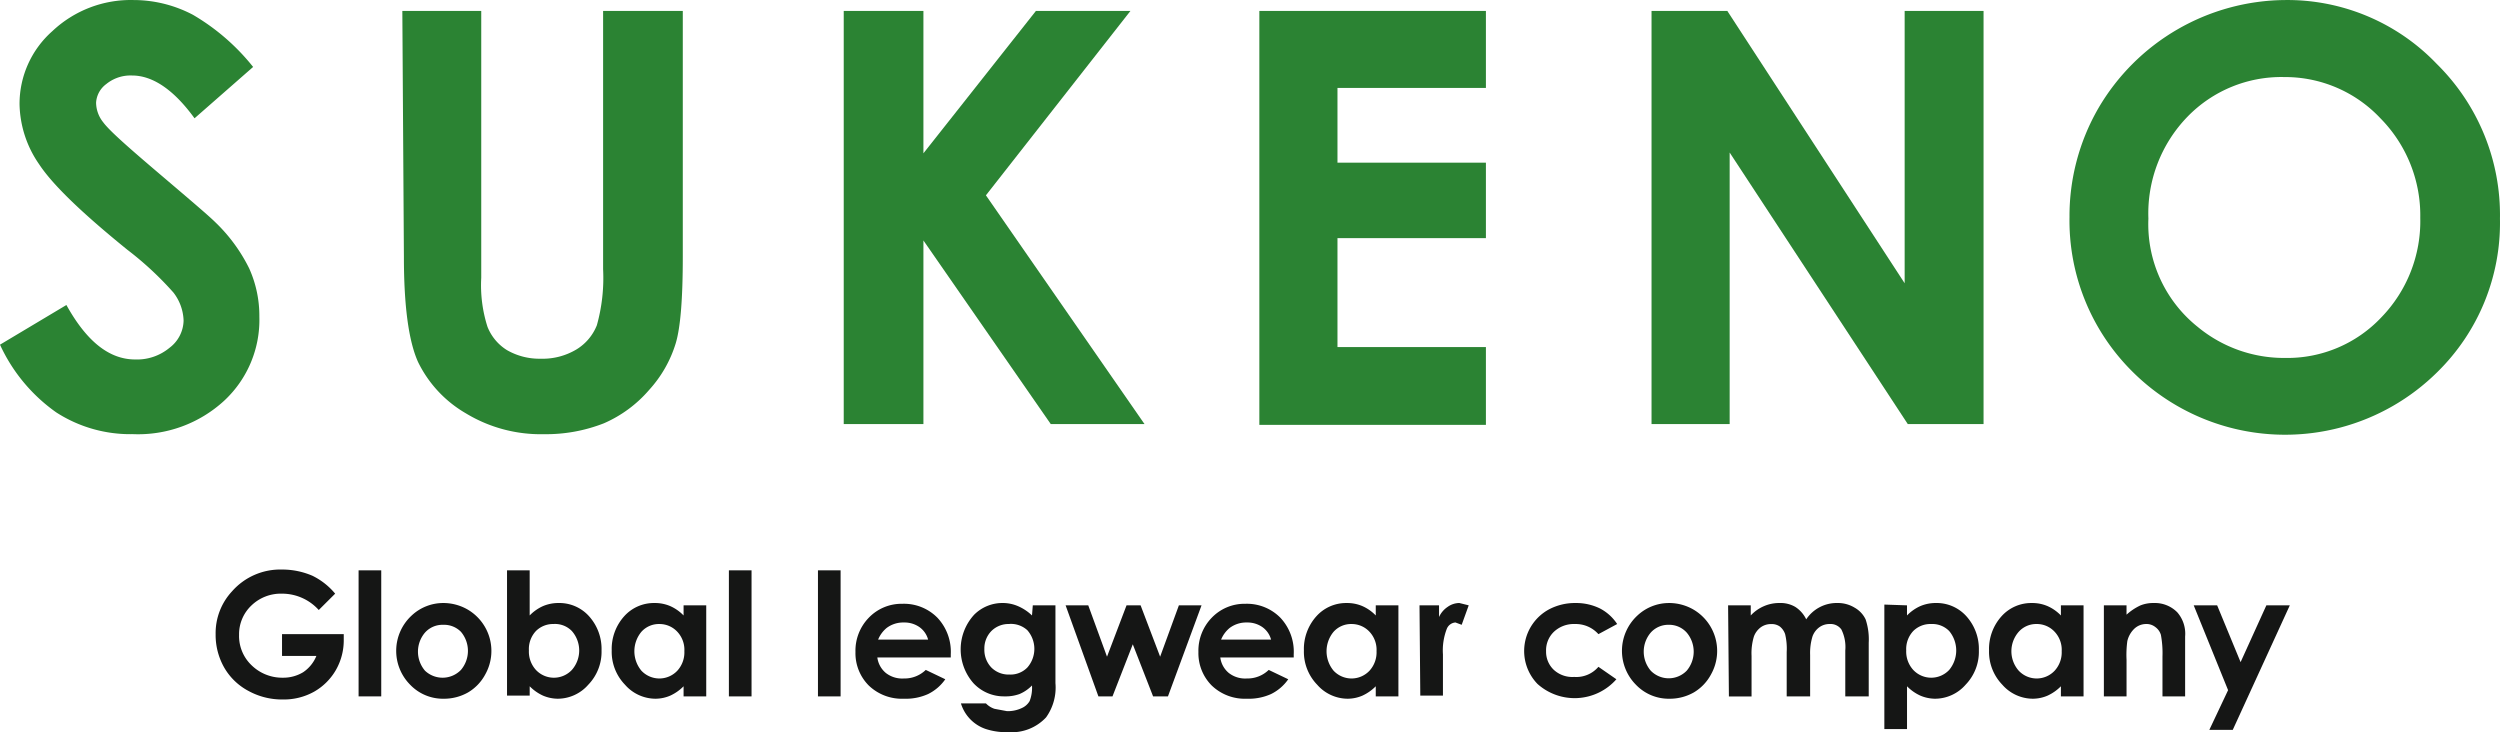
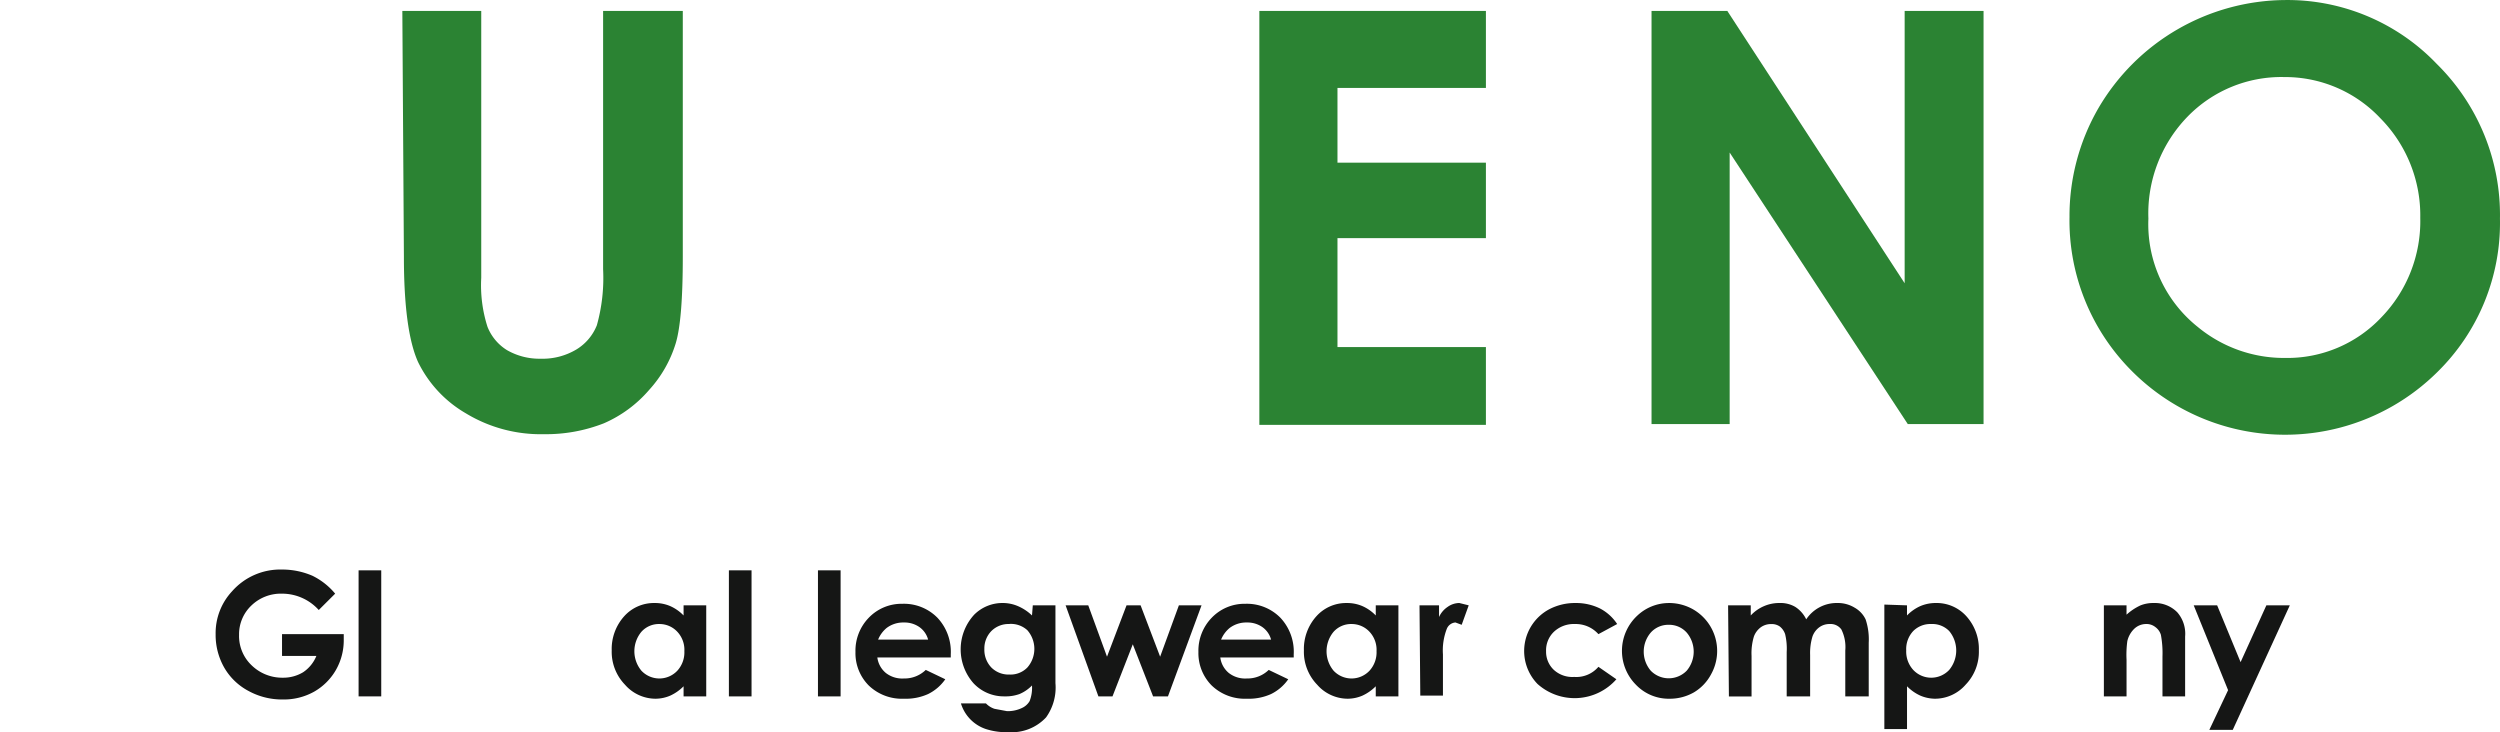
<svg xmlns="http://www.w3.org/2000/svg" width="280" height="82.015" viewBox="0 0 280 82.015">
  <g id="logo" transform="translate(140 41.008)">
    <g id="グループ_113" data-name="グループ 113" transform="translate(-140 -41.008)">
      <g id="グループ_111" data-name="グループ 111">
-         <path id="パス_402" data-name="パス 402" d="M28.35,7.494l-6.562,5.751c-2.275-3.137-4.637-4.793-7-4.793a4.3,4.3,0,0,0-2.887.959A2.785,2.785,0,0,0,10.762,11.5a3.564,3.564,0,0,0,.787,2.179c.7.959,2.887,2.876,6.475,5.926s5.425,4.618,6.125,5.316a18.477,18.477,0,0,1,3.762,5.141,12.939,12.939,0,0,1,1.137,5.4,12.349,12.349,0,0,1-3.937,9.411,14.239,14.239,0,0,1-10.237,3.747A15.271,15.271,0,0,1,6.3,46.184,18.927,18.927,0,0,1,0,38.6l7.437-4.444c2.275,4.1,4.812,6.1,7.7,6.1a5.7,5.7,0,0,0,3.85-1.307,3.916,3.916,0,0,0,1.575-3.05,5.389,5.389,0,0,0-1.137-3.137,36.429,36.429,0,0,0-5.162-4.793c-5.162-4.183-8.4-7.32-9.887-9.586a12.166,12.166,0,0,1-2.187-6.71A10.873,10.873,0,0,1,5.862,3.485,12.8,12.8,0,0,1,14.962,0a14.309,14.309,0,0,1,6.65,1.656A24.3,24.3,0,0,1,28.35,7.494Z" transform="translate(0 0.004)" fill="#2b8333" />
        <path id="パス_403" data-name="パス 403" d="M51.5,1.4h8.837V31.289a15.278,15.278,0,0,0,.7,5.49,5.408,5.408,0,0,0,2.187,2.614,7.286,7.286,0,0,0,3.762.959,7.373,7.373,0,0,0,4.025-1.046,5.583,5.583,0,0,0,2.275-2.7,19.657,19.657,0,0,0,.7-6.274V1.4h8.925V28.937q0,7.058-.787,9.673a13.667,13.667,0,0,1-2.975,5.228,14.083,14.083,0,0,1-5.075,3.747,17.739,17.739,0,0,1-6.737,1.22,16.15,16.15,0,0,1-8.75-2.353A13.441,13.441,0,0,1,53.25,40.7q-1.575-3.529-1.575-11.764Z" transform="translate(-6.438 -0.176)" fill="#2b8333" />
-         <path id="パス_404" data-name="パス 404" d="M108,1.4h8.925V17.347L129.525,1.4h10.587L123.925,22.052l17.762,25.619h-10.5L116.925,27.107V47.672H108Z" transform="translate(-13.502 -0.176)" fill="#2b8333" />
        <path id="パス_405" data-name="パス 405" d="M161.2,1.4h25.375v8.627H169.95v8.366h16.625v8.453H169.95v12.2h16.625v8.714H161.2Z" transform="translate(-20.153 -0.176)" fill="#2b8333" />
        <path id="パス_406" data-name="パス 406" d="M211.4,1.4h8.487l19.862,30.5V1.4h8.837V47.672H240.1L220.15,17.26V47.672H211.4Z" transform="translate(-26.428 -0.176)" fill="#2b8333" />
        <path id="パス_407" data-name="パス 407" d="M289.049,0a23.146,23.146,0,0,1,16.975,7.146,23.739,23.739,0,0,1,7.087,17.341,23.392,23.392,0,0,1-7,17.167,24.219,24.219,0,0,1-34.3-.174A23.825,23.825,0,0,1,264.9,24.312a24.148,24.148,0,0,1,3.237-12.2A24.43,24.43,0,0,1,289.049,0Zm-.088,8.627a14.643,14.643,0,0,0-10.85,4.444,15.563,15.563,0,0,0-4.375,11.415A14.726,14.726,0,0,0,279.249,36.6a15.175,15.175,0,0,0,9.8,3.486,14.466,14.466,0,0,0,10.762-4.531A15.476,15.476,0,0,0,304.186,24.4a15.477,15.477,0,0,0-4.462-11.154A14.641,14.641,0,0,0,288.962,8.627Z" transform="translate(-33.116 0.004)" fill="#2b8333" />
      </g>
      <g id="グループ_112" data-name="グループ 112" transform="translate(24.149 63.788)">
        <path id="パス_408" data-name="パス 408" d="M40.987,75.9l-1.837,1.83a5.522,5.522,0,0,0-4.112-1.83,4.736,4.736,0,0,0-3.412,1.307,4.435,4.435,0,0,0-1.4,3.311,4.522,4.522,0,0,0,1.4,3.4,4.911,4.911,0,0,0,3.5,1.394A4.3,4.3,0,0,0,37.4,84.7a4.012,4.012,0,0,0,1.487-1.83h-3.85v-2.44H41.95v.61a6.688,6.688,0,0,1-.875,3.4,6.549,6.549,0,0,1-2.45,2.44,6.935,6.935,0,0,1-3.5.871,7.813,7.813,0,0,1-3.85-.959,6.812,6.812,0,0,1-2.712-2.614,7.383,7.383,0,0,1-.962-3.747,6.868,6.868,0,0,1,1.837-4.793,7.188,7.188,0,0,1,5.6-2.44,8.517,8.517,0,0,1,3.412.7,7.7,7.7,0,0,1,2.537,2Z" transform="translate(-27.599 -73.197)" fill="#151615" />
        <path id="パス_409" data-name="パス 409" d="M45.9,73.3h2.537V87.417H45.9Z" transform="translate(-29.887 -73.21)" fill="#151615" />
-         <path id="パス_410" data-name="パス 410" d="M55.952,77.5a5.442,5.442,0,0,1,2.712.7,5.372,5.372,0,0,1,2.012,7.32,5.151,5.151,0,0,1-1.925,2,5.442,5.442,0,0,1-2.712.7,5.085,5.085,0,0,1-3.762-1.569,5.387,5.387,0,0,1,.175-7.756A5.174,5.174,0,0,1,55.952,77.5Zm0,2.44a2.63,2.63,0,0,0-2.012.871,3.287,3.287,0,0,0,0,4.27,2.862,2.862,0,0,0,4.025-.087,3.3,3.3,0,0,0,0-4.27,2.63,2.63,0,0,0-1.925-.784Z" transform="translate(-30.489 -73.75)" fill="#151615" />
-         <path id="パス_411" data-name="パス 411" d="M67.437,73.3v5.054a4.813,4.813,0,0,1,1.487-1.046,4.39,4.39,0,0,1,1.75-.349,4.471,4.471,0,0,1,3.412,1.481,5.477,5.477,0,0,1,1.4,3.834A5.3,5.3,0,0,1,74,86.11a4.558,4.558,0,0,1-3.412,1.569,4.3,4.3,0,0,1-1.662-.349,4.987,4.987,0,0,1-1.487-1.046V87.33H64.9V73.3Zm2.712,6.013a2.719,2.719,0,0,0-2.012.784,2.956,2.956,0,0,0-.787,2.179,3.042,3.042,0,0,0,.787,2.179,2.76,2.76,0,0,0,4.025,0,3.3,3.3,0,0,0,0-4.357,2.631,2.631,0,0,0-2.1-.784Z" transform="translate(-32.262 -73.21)" fill="#151615" />
        <path id="パス_412" data-name="パス 412" d="M86.349,77.761h2.537v10.2H86.349V86.824a5.075,5.075,0,0,1-1.487,1.046,4.215,4.215,0,0,1-1.662.349,4.558,4.558,0,0,1-3.412-1.569A5.3,5.3,0,0,1,78.3,82.815a5.477,5.477,0,0,1,1.4-3.834A4.471,4.471,0,0,1,83.112,77.5a4.3,4.3,0,0,1,1.75.349,4.725,4.725,0,0,1,1.487,1.046Zm-2.712,2.091a2.63,2.63,0,0,0-2.012.871,3.407,3.407,0,0,0,0,4.357,2.76,2.76,0,0,0,4.025,0,3.042,3.042,0,0,0,.787-2.179,2.956,2.956,0,0,0-.787-2.179A2.718,2.718,0,0,0,83.637,79.853Z" transform="translate(-33.937 -73.75)" fill="#151615" />
        <path id="パス_413" data-name="パス 413" d="M93.3,73.3h2.537V87.417H93.3Z" transform="translate(-35.813 -73.21)" fill="#151615" />
        <path id="パス_414" data-name="パス 414" d="M104.7,73.3h2.537V87.417H104.7Z" transform="translate(-37.238 -73.21)" fill="#151615" />
        <path id="パス_415" data-name="パス 415" d="M120.175,83.612H111.95a2.7,2.7,0,0,0,.962,1.743,2.983,2.983,0,0,0,2.012.61,3.42,3.42,0,0,0,2.45-.959l2.187,1.046a5.069,5.069,0,0,1-1.925,1.656,6.059,6.059,0,0,1-2.712.523,5.35,5.35,0,0,1-3.937-1.481A5.13,5.13,0,0,1,109.5,83a5.3,5.3,0,0,1,1.487-3.834A5.085,5.085,0,0,1,114.75,77.6a5.261,5.261,0,0,1,3.937,1.569,5.564,5.564,0,0,1,1.487,4.1Zm-2.537-2a2.527,2.527,0,0,0-.962-1.394,2.9,2.9,0,0,0-1.75-.523A3.071,3.071,0,0,0,113,80.3a3.312,3.312,0,0,0-.962,1.307Z" transform="translate(-37.837 -73.763)" fill="#151615" />
        <path id="パス_416" data-name="パス 416" d="M131.046,77.761h2.537v8.714a5.734,5.734,0,0,1-1.05,3.834,5.261,5.261,0,0,1-4.2,1.656,7.466,7.466,0,0,1-2.537-.349,4.365,4.365,0,0,1-2.8-2.876h2.8a2.364,2.364,0,0,0,.962.61l1.4.261a3.688,3.688,0,0,0,1.662-.349,1.922,1.922,0,0,0,.875-.784,4.167,4.167,0,0,0,.262-1.743,4.288,4.288,0,0,1-1.4.959,4.567,4.567,0,0,1-1.662.261,4.647,4.647,0,0,1-3.5-1.481,5.734,5.734,0,0,1,.088-7.668,4.472,4.472,0,0,1,3.237-1.307,4.3,4.3,0,0,1,1.662.349,5.251,5.251,0,0,1,1.575,1.046Zm-2.625,2.091a2.719,2.719,0,0,0-2.012.784,2.782,2.782,0,0,0-.787,2,2.869,2.869,0,0,0,.787,2.091,2.718,2.718,0,0,0,2.012.784,2.631,2.631,0,0,0,2.012-.784,3.171,3.171,0,0,0,0-4.183,2.719,2.719,0,0,0-2.012-.7Z" transform="translate(-39.522 -73.75)" fill="#151615" />
        <path id="パス_417" data-name="パス 417" d="M136.4,77.8h2.537l2.1,5.751,2.187-5.751H144.8l2.187,5.751,2.1-5.751h2.537L147.862,88H146.2l-2.275-5.838L141.65,88h-1.575Z" transform="translate(-41.201 -73.789)" fill="#151615" />
        <path id="パス_418" data-name="パス 418" d="M164.075,83.612H155.85a2.7,2.7,0,0,0,.962,1.743,2.983,2.983,0,0,0,2.012.61,3.42,3.42,0,0,0,2.45-.959l2.187,1.046a5.069,5.069,0,0,1-1.925,1.656,6.059,6.059,0,0,1-2.712.523,5.35,5.35,0,0,1-3.937-1.481A5.13,5.13,0,0,1,153.4,83a5.3,5.3,0,0,1,1.487-3.834A5.085,5.085,0,0,1,158.65,77.6a5.261,5.261,0,0,1,3.937,1.569,5.563,5.563,0,0,1,1.487,4.1Zm-2.537-2a2.527,2.527,0,0,0-.962-1.394,2.9,2.9,0,0,0-1.75-.523,3.071,3.071,0,0,0-1.925.61,3.312,3.312,0,0,0-.962,1.307Z" transform="translate(-43.326 -73.763)" fill="#151615" />
        <path id="パス_419" data-name="パス 419" d="M174.949,77.761h2.537v10.2h-2.537V86.824a5.075,5.075,0,0,1-1.487,1.046,4.215,4.215,0,0,1-1.662.349,4.558,4.558,0,0,1-3.412-1.569,5.3,5.3,0,0,1-1.487-3.834,5.477,5.477,0,0,1,1.4-3.834,4.471,4.471,0,0,1,3.412-1.481,4.3,4.3,0,0,1,1.75.349,4.725,4.725,0,0,1,1.487,1.046Zm-2.712,2.091a2.63,2.63,0,0,0-2.012.871,3.407,3.407,0,0,0,0,4.357,2.76,2.76,0,0,0,4.025,0,3.043,3.043,0,0,0,.787-2.179,2.956,2.956,0,0,0-.787-2.179A2.718,2.718,0,0,0,172.237,79.853Z" transform="translate(-45.013 -73.75)" fill="#151615" />
        <path id="パス_420" data-name="パス 420" d="M181.7,77.761h2.187v1.307a2.7,2.7,0,0,1,.962-1.133,2.281,2.281,0,0,1,1.312-.436l1.05.261-.787,2.179-.7-.261a1.137,1.137,0,0,0-.962.7,6.685,6.685,0,0,0-.437,2.876V87.87h-2.537Z" transform="translate(-46.864 -73.75)" fill="#151615" />
        <path id="パス_421" data-name="パス 421" d="M205.512,79.853l-2.1,1.133a3.4,3.4,0,0,0-2.625-1.133,3.245,3.245,0,0,0-2.362.871,2.87,2.87,0,0,0-.875,2.179,2.783,2.783,0,0,0,.875,2.091,3.07,3.07,0,0,0,2.275.784,3.244,3.244,0,0,0,2.712-1.133l2.012,1.394a6.23,6.23,0,0,1-8.837.523A5.3,5.3,0,0,1,197.9,78.2a6.233,6.233,0,0,1,2.975-.7,6.058,6.058,0,0,1,2.712.61,5.155,5.155,0,0,1,1.925,1.743Z" transform="translate(-48.538 -73.75)" fill="#151615" />
        <path id="パス_422" data-name="パス 422" d="M212.852,77.5a5.442,5.442,0,0,1,2.712.7,5.372,5.372,0,0,1,2.012,7.32,5.15,5.15,0,0,1-1.925,2,5.442,5.442,0,0,1-2.712.7,5.085,5.085,0,0,1-3.762-1.569,5.387,5.387,0,0,1,.175-7.756,5.174,5.174,0,0,1,3.5-1.394Zm0,2.44a2.63,2.63,0,0,0-2.012.871,3.287,3.287,0,0,0,0,4.27,2.808,2.808,0,0,0,4.025,0,3.3,3.3,0,0,0,0-4.27A2.63,2.63,0,0,0,212.852,79.94Z" transform="translate(-50.104 -73.75)" fill="#151615" />
        <path id="パス_423" data-name="パス 423" d="M221.2,77.761h2.537v1.133a4.375,4.375,0,0,1,1.487-1.046,4.3,4.3,0,0,1,1.75-.349,3.248,3.248,0,0,1,1.75.436,3.4,3.4,0,0,1,1.225,1.394,4.1,4.1,0,0,1,3.5-1.83,3.6,3.6,0,0,1,1.925.523A2.968,2.968,0,0,1,236.6,79.33a7.032,7.032,0,0,1,.35,2.614v6.013h-2.625V82.815a4.428,4.428,0,0,0-.438-2.353,1.49,1.49,0,0,0-1.312-.61,1.93,1.93,0,0,0-1.137.349,2.18,2.18,0,0,0-.787,1.046,6.423,6.423,0,0,0-.263,2.091v4.618h-2.625V82.99a6.943,6.943,0,0,0-.175-2,1.83,1.83,0,0,0-.612-.871,1.58,1.58,0,0,0-.962-.261,1.931,1.931,0,0,0-1.138.349,2.267,2.267,0,0,0-.787,1.046,6.511,6.511,0,0,0-.262,2.179v4.531h-2.537Z" transform="translate(-51.802 -73.75)" fill="#151615" />
        <path id="パス_424" data-name="パス 424" d="M243.737,77.761v1.133a4.813,4.813,0,0,1,1.487-1.046,4.39,4.39,0,0,1,1.75-.349,4.471,4.471,0,0,1,3.412,1.481,5.476,5.476,0,0,1,1.4,3.834A5.3,5.3,0,0,1,250.3,86.65a4.558,4.558,0,0,1-3.412,1.569,4.3,4.3,0,0,1-1.662-.349,4.987,4.987,0,0,1-1.487-1.046v4.793H241.2V77.674Zm2.712,2.091a2.719,2.719,0,0,0-2.012.784,2.956,2.956,0,0,0-.787,2.179,3.042,3.042,0,0,0,.787,2.179,2.76,2.76,0,0,0,4.025,0,3.407,3.407,0,0,0,0-4.357A2.631,2.631,0,0,0,246.45,79.853Z" transform="translate(-54.302 -73.75)" fill="#151615" />
-         <path id="パス_425" data-name="パス 425" d="M262.649,77.761h2.537v10.2h-2.537V86.824a5.075,5.075,0,0,1-1.487,1.046,4.215,4.215,0,0,1-1.662.349,4.558,4.558,0,0,1-3.412-1.569,5.3,5.3,0,0,1-1.487-3.834,5.477,5.477,0,0,1,1.4-3.834,4.471,4.471,0,0,1,3.412-1.481,4.3,4.3,0,0,1,1.75.349,4.725,4.725,0,0,1,1.487,1.046Zm-2.712,2.091a2.63,2.63,0,0,0-2.012.871,3.3,3.3,0,0,0,0,4.357,2.76,2.76,0,0,0,4.025,0,3.042,3.042,0,0,0,.788-2.179,2.956,2.956,0,0,0-.788-2.179,2.718,2.718,0,0,0-2.012-.871Z" transform="translate(-55.977 -73.75)" fill="#151615" />
        <path id="パス_426" data-name="パス 426" d="M269.3,77.761h2.537v1.046a6.128,6.128,0,0,1,1.575-1.046A3.864,3.864,0,0,1,274.9,77.5a3.508,3.508,0,0,1,2.625,1.046,3.65,3.65,0,0,1,.875,2.7v6.71h-2.537V83.512a11.284,11.284,0,0,0-.175-2.44,1.656,1.656,0,0,0-.612-.871,1.579,1.579,0,0,0-1.05-.349,1.929,1.929,0,0,0-1.312.523,2.786,2.786,0,0,0-.788,1.394,11.543,11.543,0,0,0-.087,2.091v4.1H269.3Z" transform="translate(-57.815 -73.75)" fill="#151615" />
        <path id="パス_427" data-name="パス 427" d="M280.8,77.8h2.625l2.625,6.361,2.887-6.361h2.625l-6.387,13.943H282.55l2.1-4.444Z" transform="translate(-59.253 -73.789)" fill="#151615" />
      </g>
    </g>
  </g>
</svg>